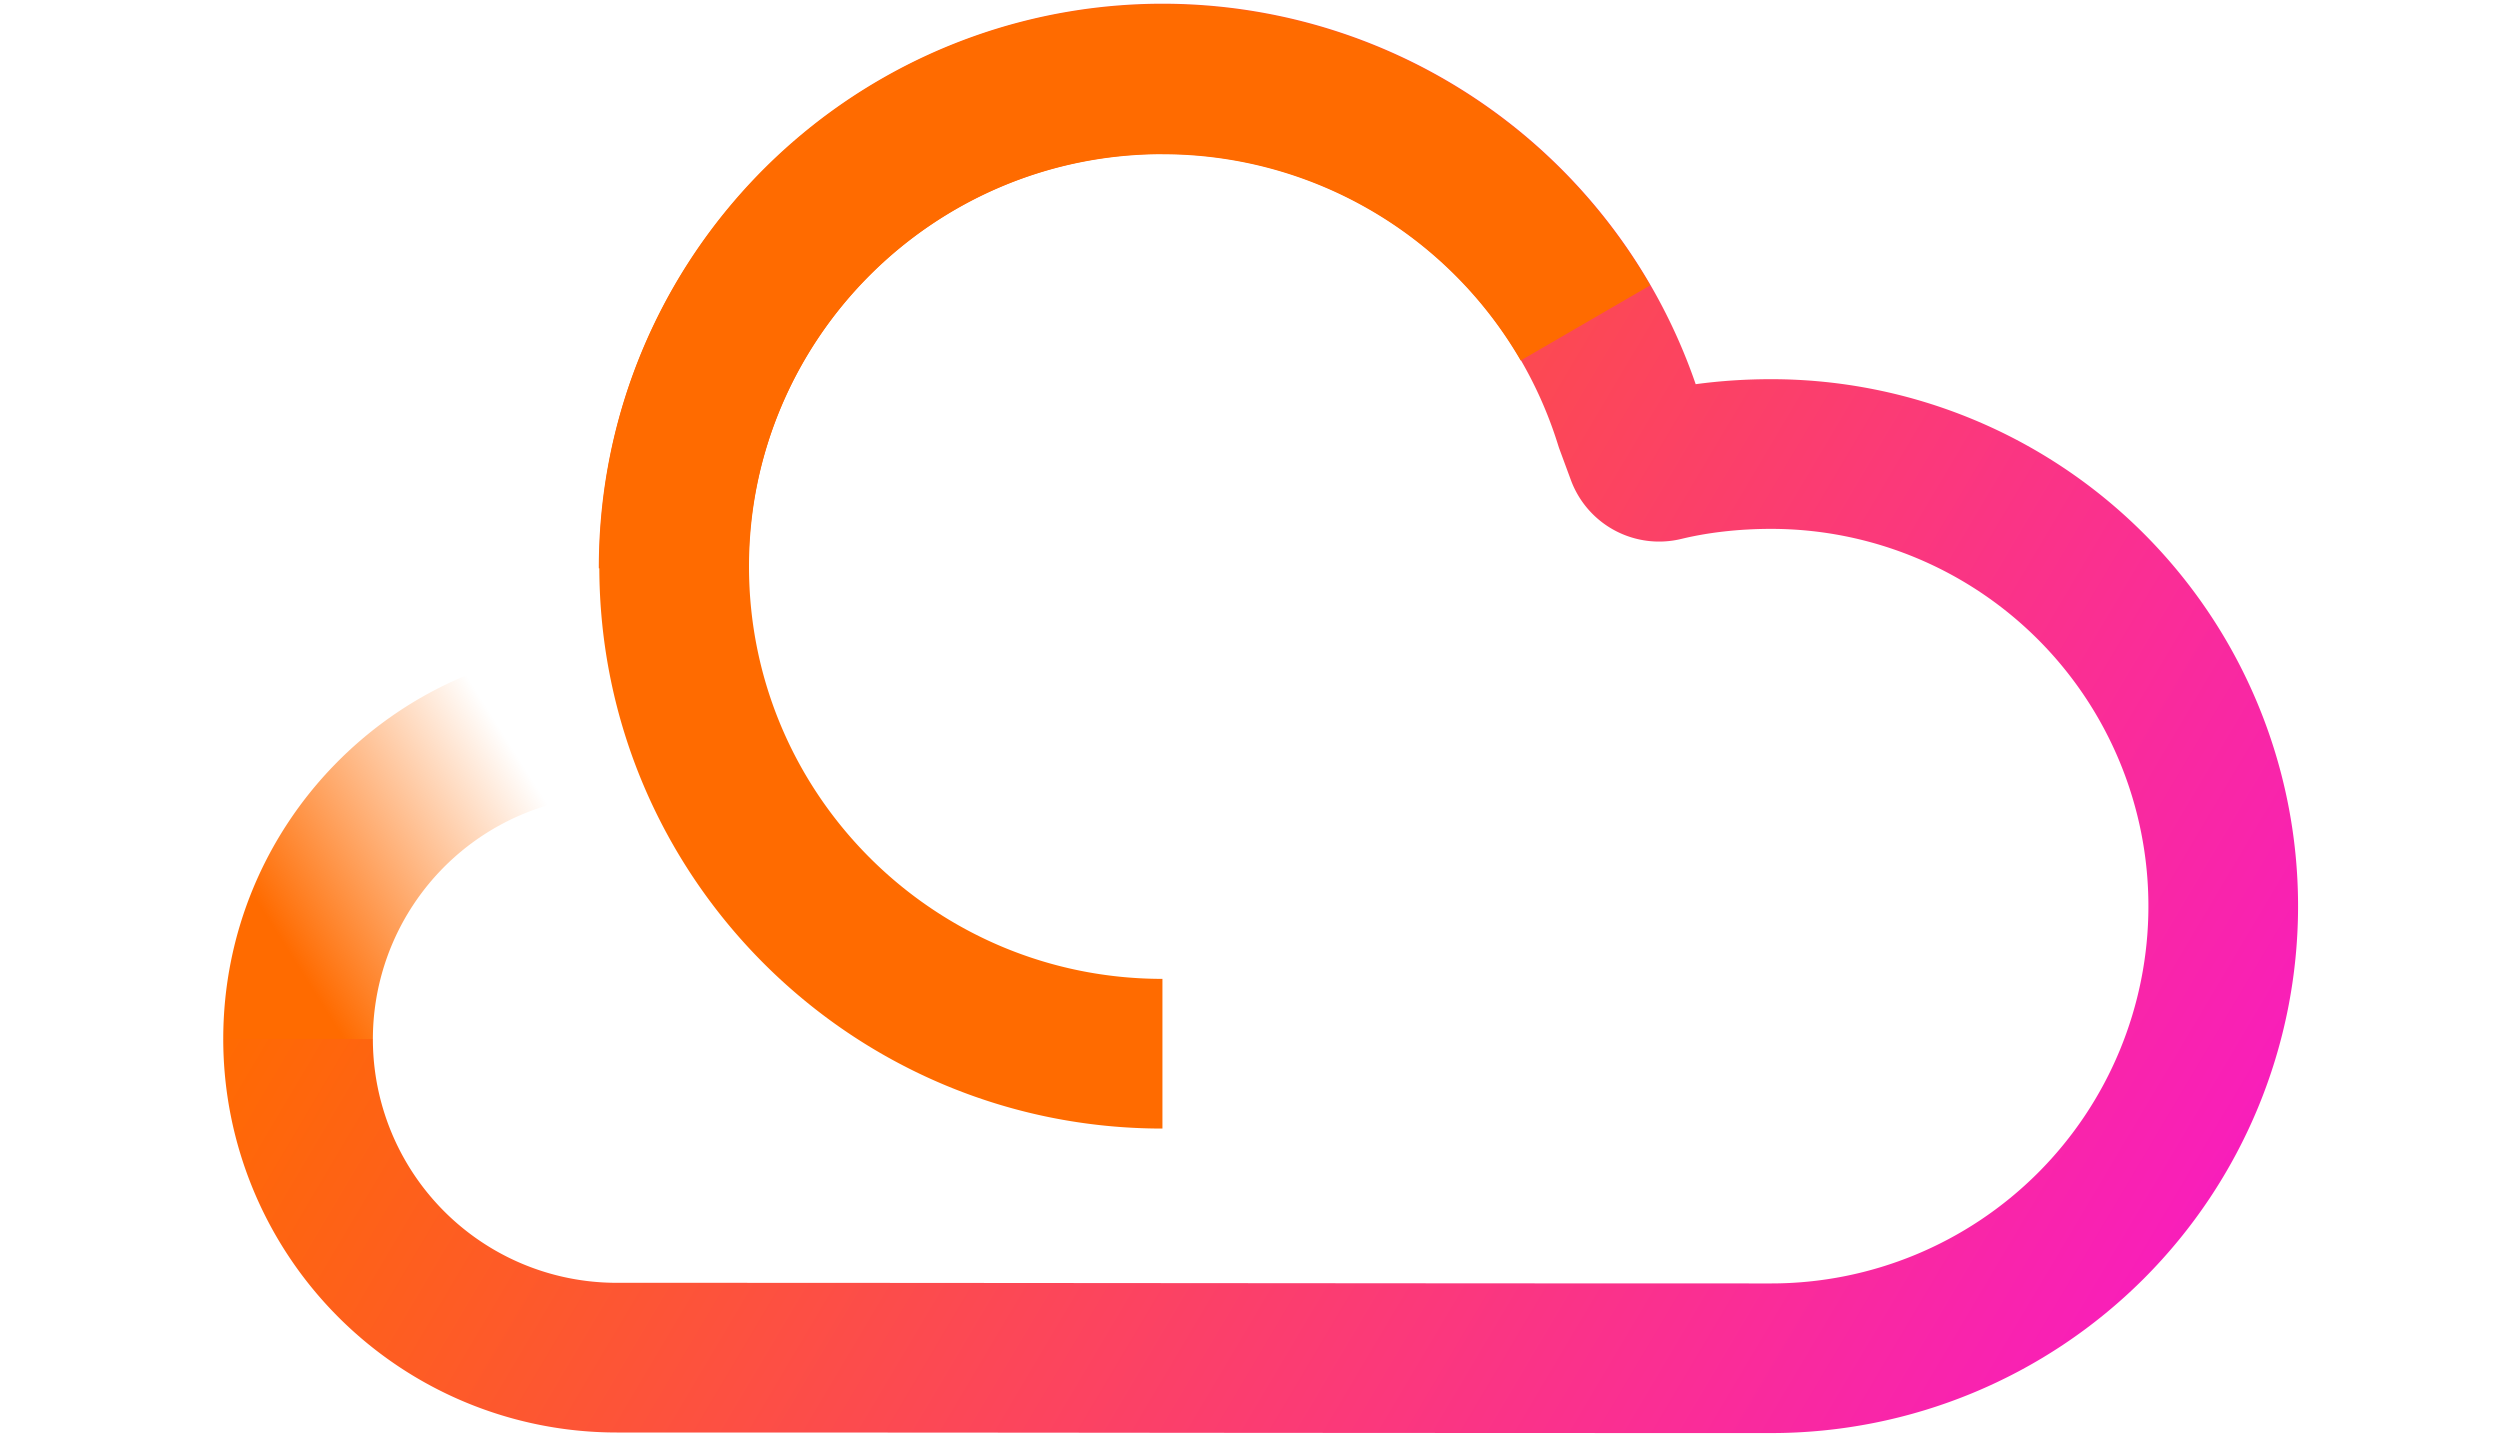
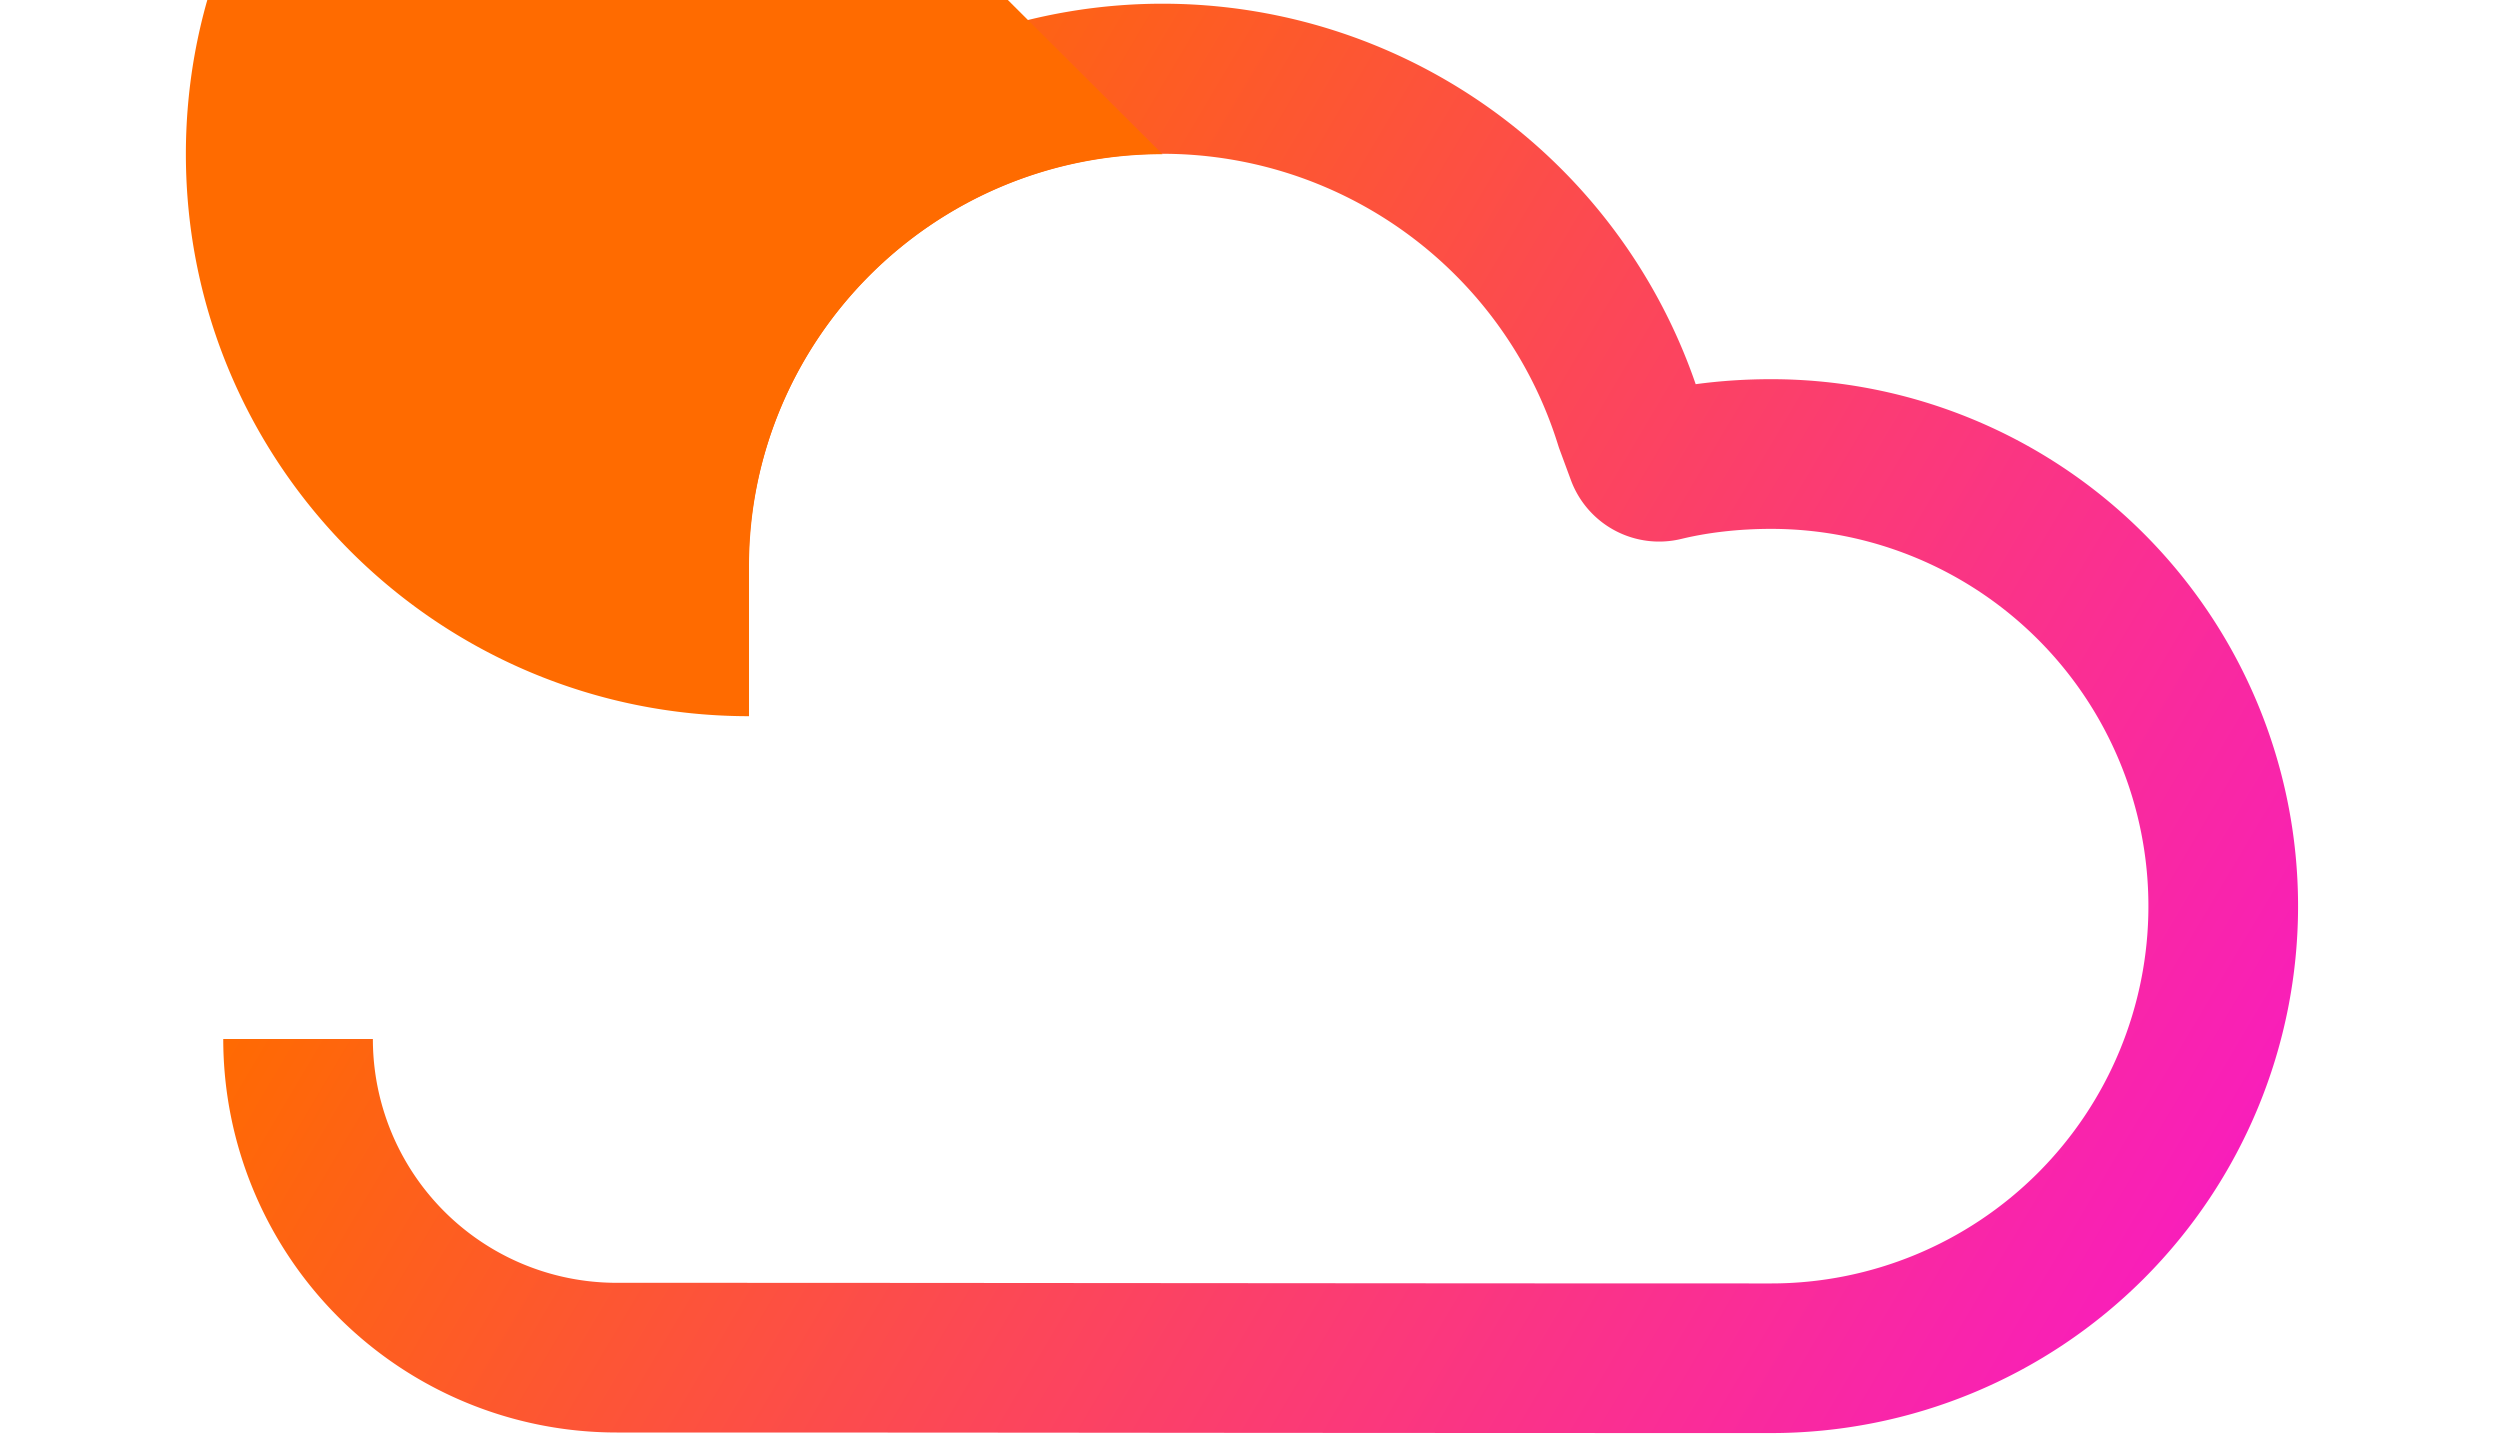
<svg xmlns="http://www.w3.org/2000/svg" width="40" height="23" fill="none">
  <path fill="url(#a)" fill-rule="evenodd" d="M9.581 9.093a9.02 9.02 0 0 1 17.55-2.946c.384-.052.79-.08 1.207-.08a8.43 8.43 0 1 1 0 16.862c-3.611 0-6.43-.002-9.244-.004h-.012c-2.811-.003-5.62-.005-9.215-.005a6.296 6.296 0 0 1-6.295-6.296h2.394a3.9 3.9 0 0 0 3.901 3.901c3.6 0 6.413.003 9.228.005 2.816.002 5.633.005 9.243.005a6.036 6.036 0 1 0 0-12.073c-.542 0-1.034.063-1.434.16a1.505 1.505 0 0 1-1.768-.936l-.192-.52-.01-.031a6.626 6.626 0 0 0-12.958 1.958z" clip-rule="evenodd" />
-   <path fill="url(#b)" fill-rule="evenodd" d="M9.666 10.332a9 9 0 0 1-.085-1.238h2.395c0 .779.134 1.524.38 2.216l.768 2.166-2.216-.612a3.905 3.905 0 0 0-4.942 3.761H3.572c0-3.41 2.71-6.186 6.094-6.293" clip-rule="evenodd" />
-   <path fill="url(#c)" fill-rule="evenodd" d="M18.6 2.467c-3.657 0-6.616 2.956-6.616 6.597s2.959 6.598 6.615 6.598v2.395c-4.973 0-9.01-4.024-9.01-8.993 0-4.968 4.037-8.992 9.01-8.992a9.01 9.01 0 0 1 7.804 4.494l-2.072 1.202a6.62 6.62 0 0 0-5.732-3.3" clip-rule="evenodd" />
+   <path fill="url(#c)" fill-rule="evenodd" d="M18.6 2.467c-3.657 0-6.616 2.956-6.616 6.597v2.395c-4.973 0-9.01-4.024-9.01-8.993 0-4.968 4.037-8.992 9.01-8.992a9.01 9.01 0 0 1 7.804 4.494l-2.072 1.202a6.62 6.62 0 0 0-5.732-3.3" clip-rule="evenodd" />
  <defs>
    <linearGradient id="a" x1="8.964" x2="35.571" y1="6.885" y2="22.649" gradientUnits="userSpaceOnUse">
      <stop stop-color="#FF6B00" />
      <stop offset="1" stop-color="#F819C7" />
    </linearGradient>
    <linearGradient id="b" x1="5.341" x2="9.376" y1="16.38" y2="13.842" gradientUnits="userSpaceOnUse">
      <stop stop-color="#FF6B00" />
      <stop offset="1" stop-color="#FF6B00" stop-opacity="0" />
    </linearGradient>
    <radialGradient id="c" cx="0" cy="0" r="1" gradientTransform="rotate(169.463 8.95 5.208)scale(5.298 5.436)" gradientUnits="userSpaceOnUse">
      <stop offset=".14" stop-color="#FF6B00" />
      <stop offset=".452" stop-color="#FC4857" />
      <stop offset=".788" stop-color="#FF6B00" stop-opacity="0" />
      <stop offset=".933" stop-color="#FF6B00" />
    </radialGradient>
  </defs>
</svg>